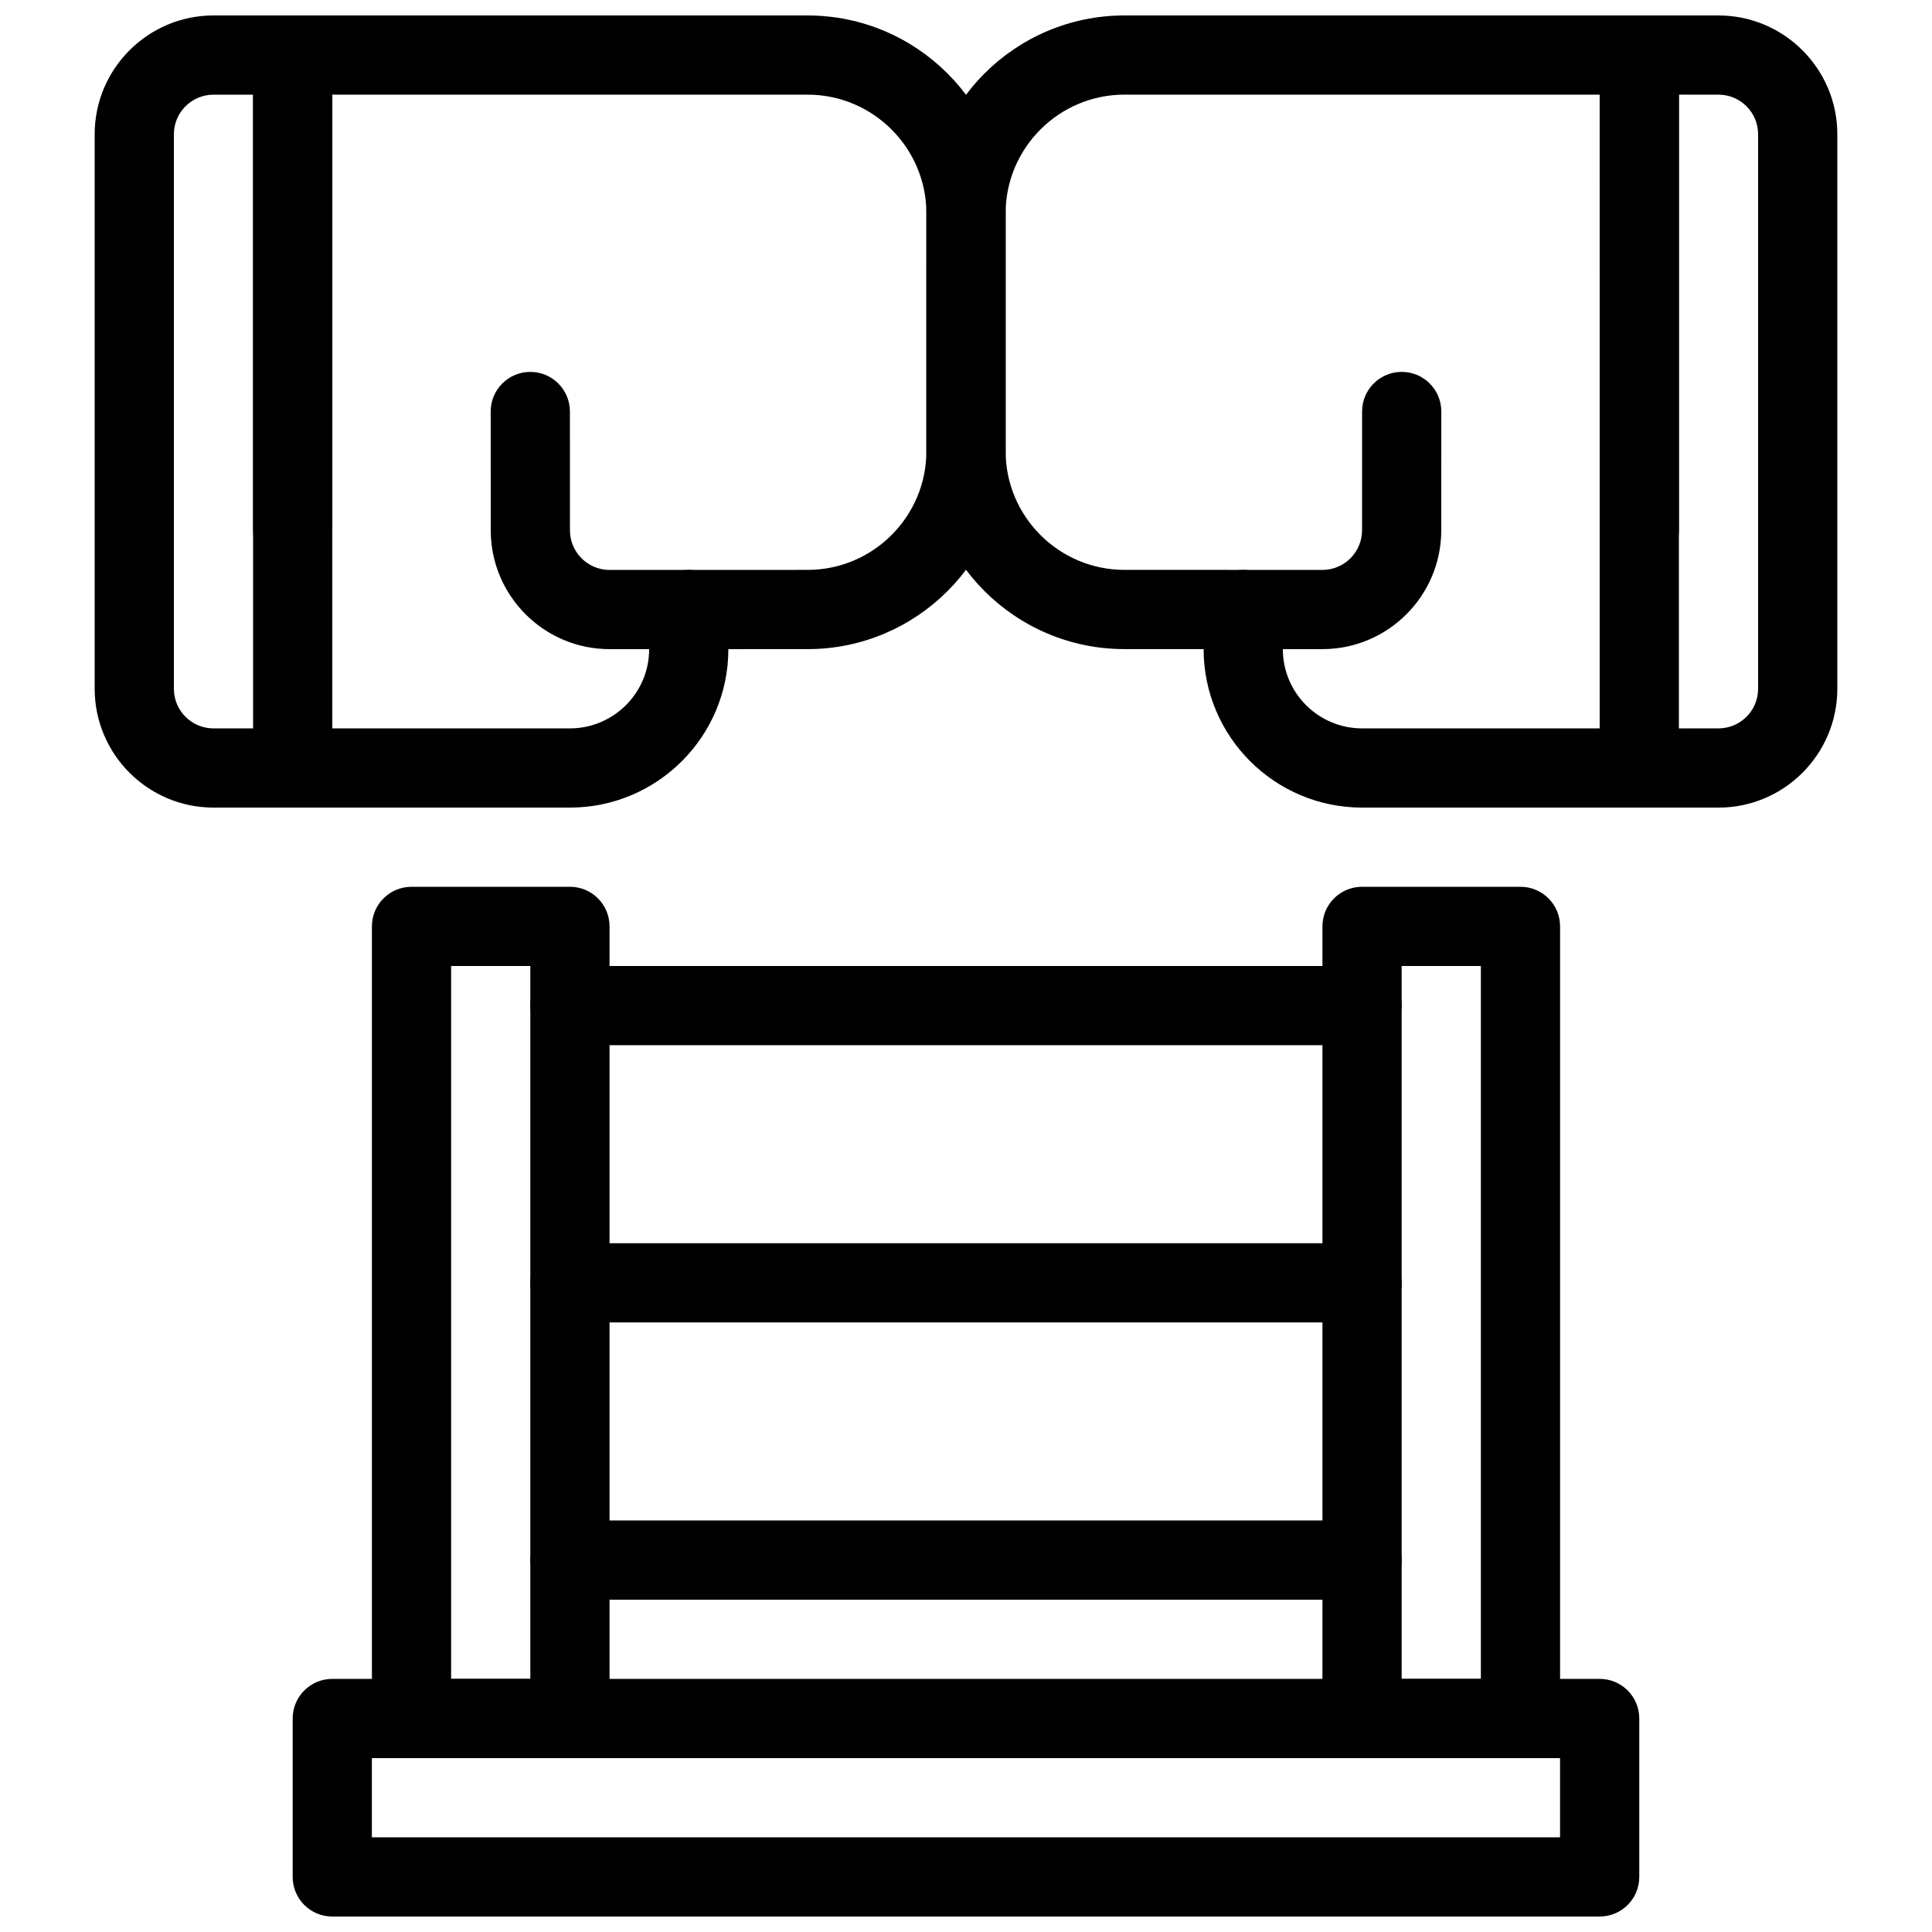
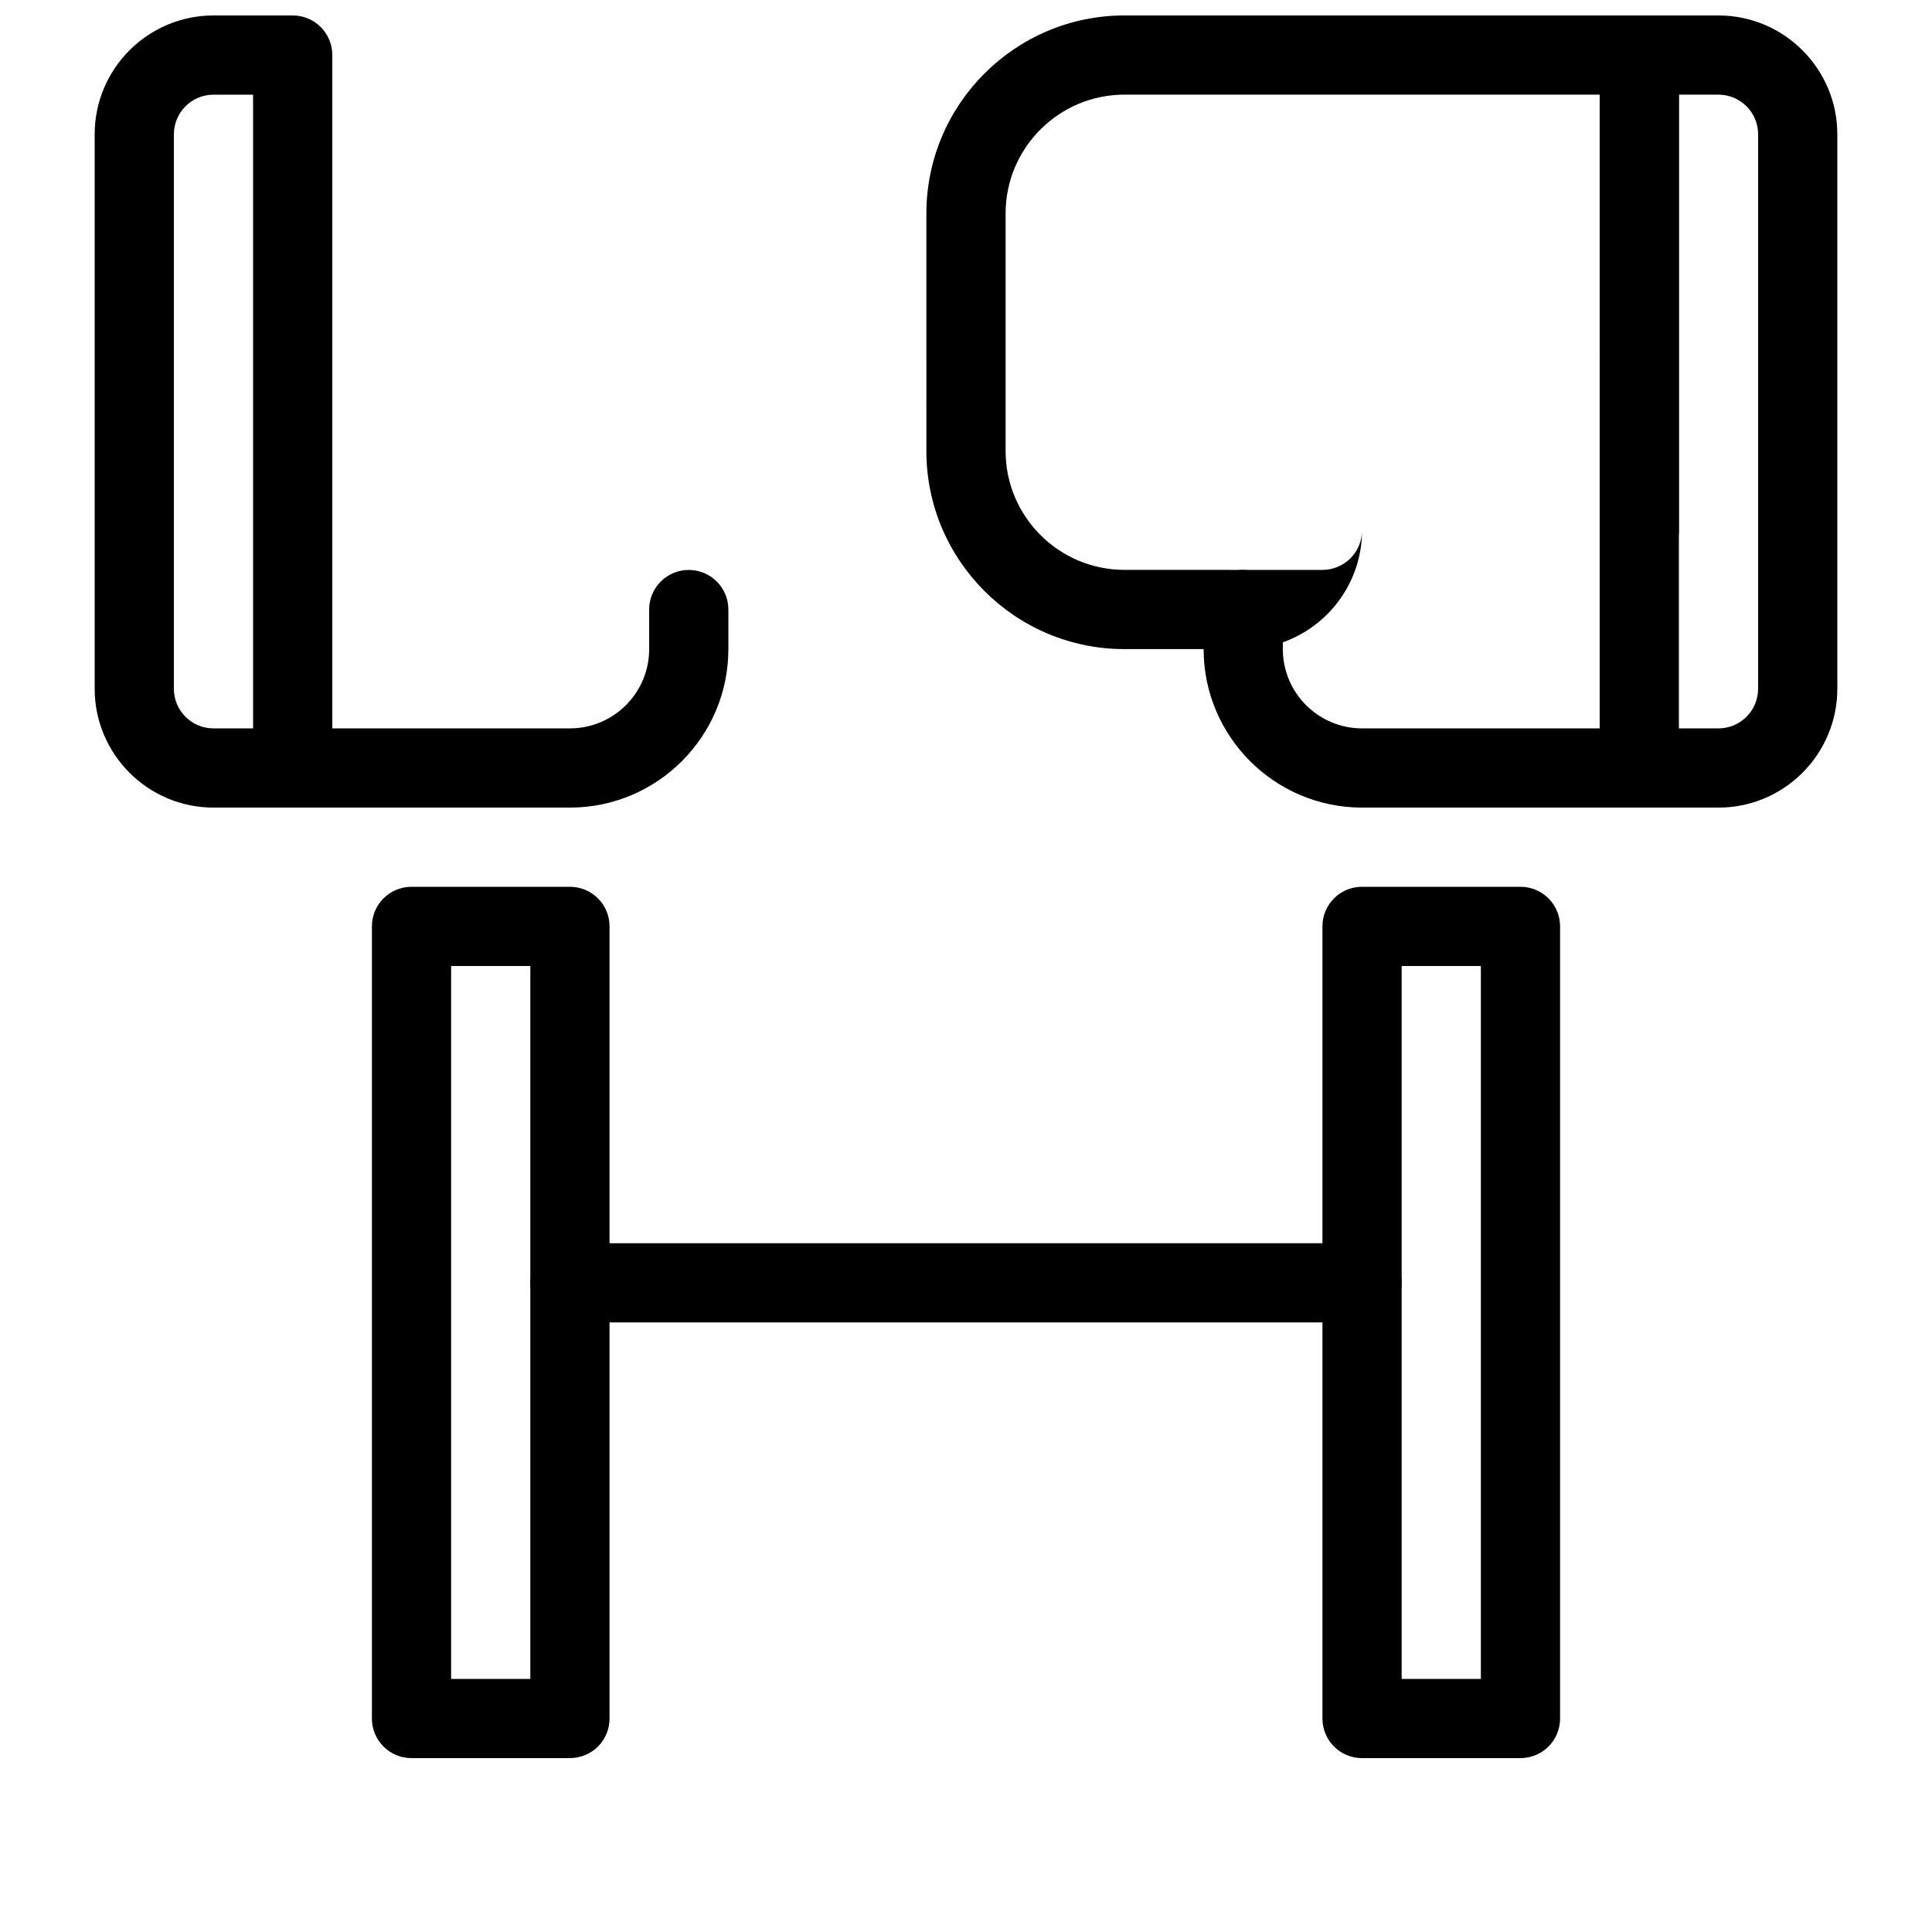
<svg xmlns="http://www.w3.org/2000/svg" width="800px" height="800px" version="1.1" viewBox="144 144 512 512">
  <defs>
    <clipPath id="e">
      <path d="m567 148.09h64v210.91h-64z" />
    </clipPath>
    <clipPath id="d">
      <path d="m389 148.09h200v168.91h-200z" />
    </clipPath>
    <clipPath id="c">
      <path d="m169 148.09h64v210.91h-64z" />
    </clipPath>
    <clipPath id="b">
-       <path d="m211 148.09h200v168.91h-200z" />
-     </clipPath>
+       </clipPath>
    <clipPath id="a">
-       <path d="m221 588h358v63.902h-358z" />
-     </clipPath>
+       </clipPath>
  </defs>
  <g clip-path="url(#e)">
    <path d="m599.42 358.02h-20.992c-5.805 0-10.496-4.691-10.496-10.496v-188.93c0-5.805 4.691-10.496 10.496-10.496h20.992c17.359 0 31.488 14.129 31.488 31.488v146.95c0 17.359-14.125 31.488-31.488 31.488zm-10.496-20.992h10.496c5.793 0 10.496-4.703 10.496-10.496v-146.95c0-5.793-4.703-10.496-10.496-10.496h-10.496z" />
  </g>
  <g clip-path="url(#d)">
-     <path d="m494.46 316.03-52.48-0.012c-28.938 0-52.48-23.543-52.48-52.48l0.004-62.965c0-28.938 23.543-52.48 52.48-52.48h136.45c5.805 0 10.496 4.691 10.496 10.496v125.95c0 5.805-4.691 10.496-10.496 10.496-5.805 0-10.496-4.691-10.496-10.496l-0.004-115.46h-125.95c-17.359 0-31.488 14.129-31.488 31.488v62.965c0 17.359 14.129 31.488 31.488 31.488l52.477 0.012c5.793 0 10.496-4.703 10.496-10.496l0.012-31.488c0-5.805 4.703-10.496 10.496-10.496 5.805 0 10.496 4.703 10.496 10.496l-0.012 31.488c0 17.359-14.125 31.488-31.488 31.488z" />
+     <path d="m494.46 316.03-52.48-0.012c-28.938 0-52.48-23.543-52.48-52.48l0.004-62.965c0-28.938 23.543-52.48 52.48-52.48h136.45c5.805 0 10.496 4.691 10.496 10.496v125.95c0 5.805-4.691 10.496-10.496 10.496-5.805 0-10.496-4.691-10.496-10.496l-0.004-115.46h-125.95c-17.359 0-31.488 14.129-31.488 31.488v62.965c0 17.359 14.129 31.488 31.488 31.488l52.477 0.012c5.793 0 10.496-4.703 10.496-10.496l0.012-31.488l-0.012 31.488c0 17.359-14.125 31.488-31.488 31.488z" />
  </g>
  <path d="m578.43 358.02h-73.473c-23.152 0-41.984-18.828-41.984-41.984v-10.496c0-5.805 4.691-10.496 10.496-10.496s10.496 4.691 10.496 10.496v10.496c0 11.578 9.414 20.992 20.992 20.992h73.473c5.805 0 10.496 4.691 10.496 10.496 0 5.805-4.691 10.496-10.496 10.496z" />
  <g clip-path="url(#c)">
    <path d="m221.57 358.02h-20.992c-17.359 0-31.488-14.129-31.488-31.488v-146.95c0-17.359 14.129-31.488 31.488-31.488h20.992c5.805 0 10.496 4.691 10.496 10.496v188.93c0 5.805-4.691 10.496-10.496 10.496zm-20.992-188.93c-5.793 0-10.496 4.703-10.496 10.496v146.95c0 5.793 4.703 10.496 10.496 10.496h10.496v-167.94z" />
  </g>
  <g clip-path="url(#b)">
    <path d="m305.54 316.03c-17.359 0-31.488-14.129-31.488-31.488l-0.012-31.488c0-5.793 4.691-10.496 10.496-10.496 5.793 0 10.496 4.691 10.496 10.496l0.012 31.488c0 5.793 4.703 10.496 10.496 10.496l52.48-0.012c17.359 0 31.488-14.129 31.488-31.488v-62.965c0-17.359-14.129-31.488-31.488-31.488h-125.95v115.46c0 5.805-4.691 10.496-10.496 10.496-5.805 0-10.496-4.691-10.496-10.496v-125.95c0-5.805 4.691-10.496 10.496-10.496h136.45c28.938 0 52.48 23.543 52.48 52.48v62.965c0 28.938-23.543 52.48-52.48 52.48z" />
  </g>
  <path d="m295.04 358.02h-73.473c-5.805 0-10.496-4.691-10.496-10.496 0-5.805 4.691-10.496 10.496-10.496h73.473c11.578 0 20.992-9.414 20.992-20.992v-10.496c0-5.805 4.691-10.496 10.496-10.496 5.805 0 10.496 4.691 10.496 10.496v10.496c0 23.152-18.832 41.984-41.984 41.984z" />
  <g clip-path="url(#a)">
    <path d="m567.93 651.9h-335.87c-5.805 0-10.496-4.691-10.496-10.496v-41.984c0-5.805 4.691-10.496 10.496-10.496h335.87c5.805 0 10.496 4.691 10.496 10.496v41.984c0 5.805-4.691 10.496-10.496 10.496zm-325.38-20.992h314.88v-20.992h-314.88z" />
  </g>
  <path d="m295.04 609.92h-41.984c-5.805 0-10.496-4.691-10.496-10.496v-209.92c0-5.805 4.691-10.496 10.496-10.496h41.984c5.805 0 10.496 4.691 10.496 10.496v209.92c0 5.801-4.691 10.492-10.496 10.492zm-31.488-20.992h20.992v-188.93h-20.992z" />
  <path d="m546.94 609.92h-41.984c-5.805 0-10.496-4.691-10.496-10.496v-209.92c0-5.805 4.691-10.496 10.496-10.496h41.984c5.805 0 10.496 4.691 10.496 10.496v209.92c0 5.801-4.691 10.492-10.496 10.492zm-31.488-20.992h20.992v-188.93h-20.992z" />
  <path d="m504.96 494.46h-209.92c-5.805 0-10.496-4.691-10.496-10.496 0-5.805 4.691-10.496 10.496-10.496h209.92c5.805 0 10.496 4.691 10.496 10.496-0.004 5.805-4.695 10.496-10.5 10.496z" />
-   <path d="m504.96 420.99h-209.92c-5.805 0-10.496-4.691-10.496-10.496 0-5.805 4.691-10.496 10.496-10.496h209.92c5.805 0 10.496 4.691 10.496 10.496-0.004 5.805-4.695 10.496-10.5 10.496z" />
-   <path d="m504.96 567.93h-209.92c-5.805 0-10.496-4.691-10.496-10.496s4.691-10.496 10.496-10.496h209.92c5.805 0 10.496 4.691 10.496 10.496-0.004 5.805-4.695 10.496-10.5 10.496z" />
</svg>